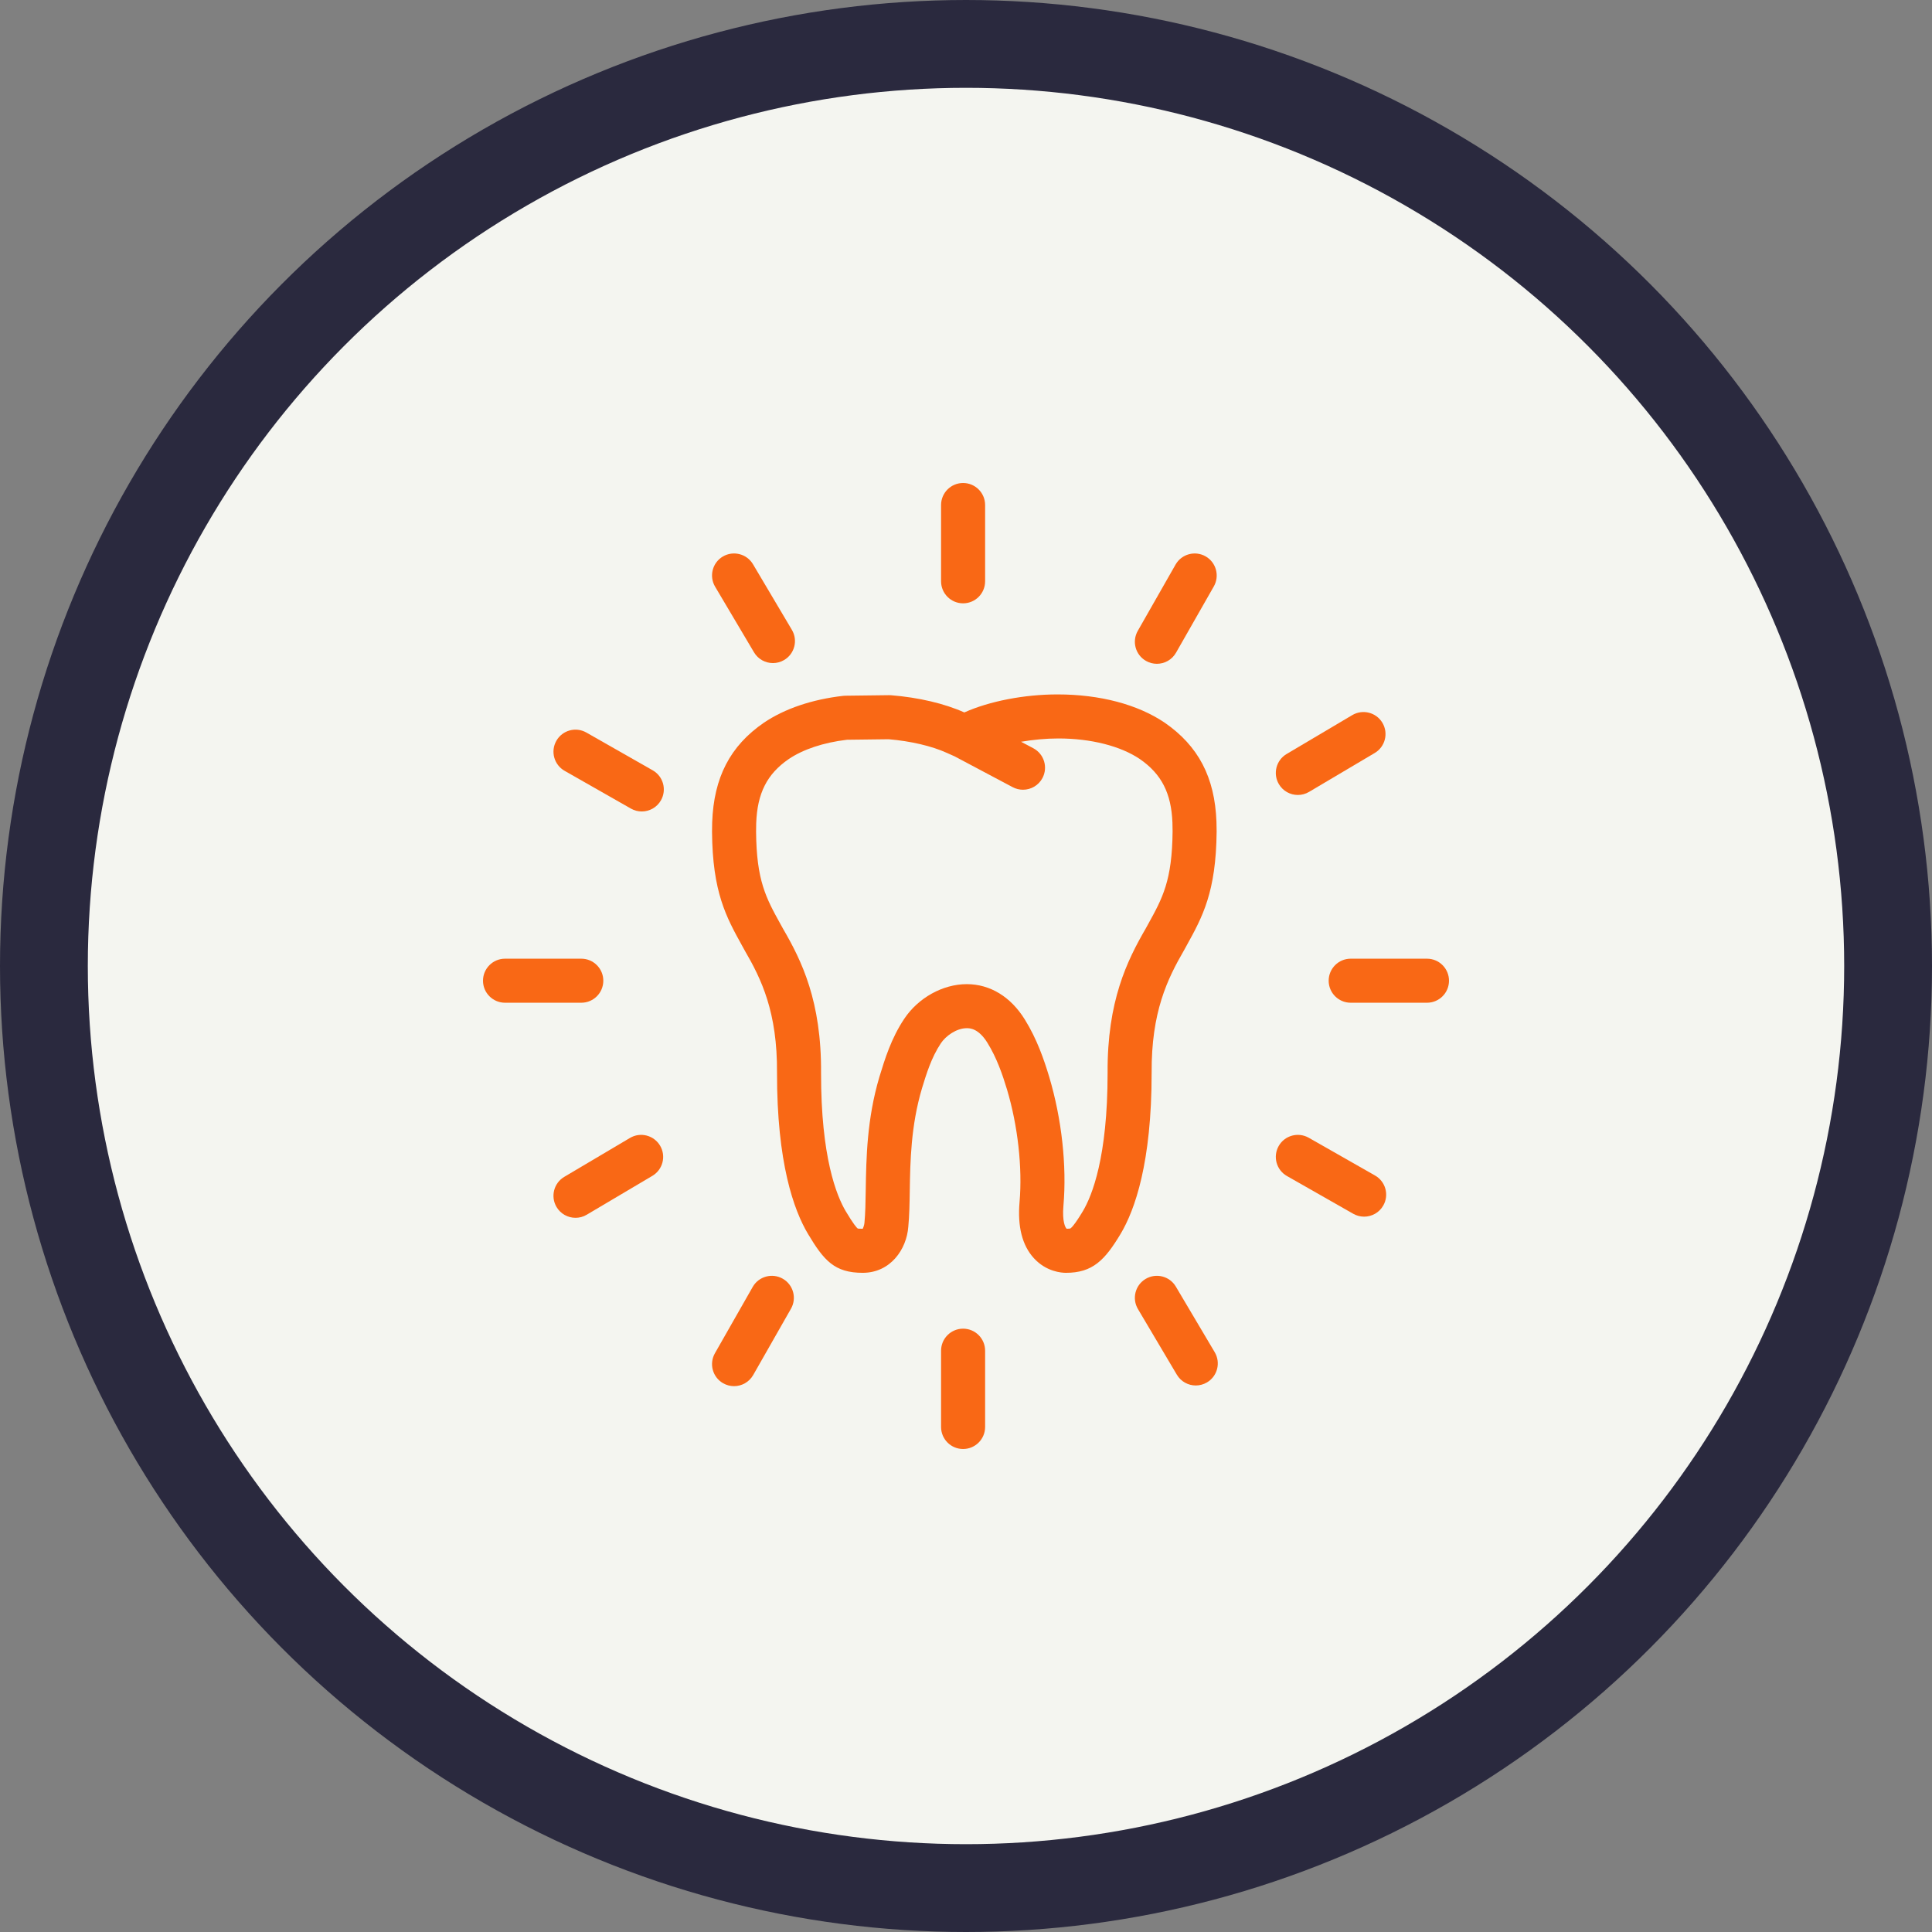
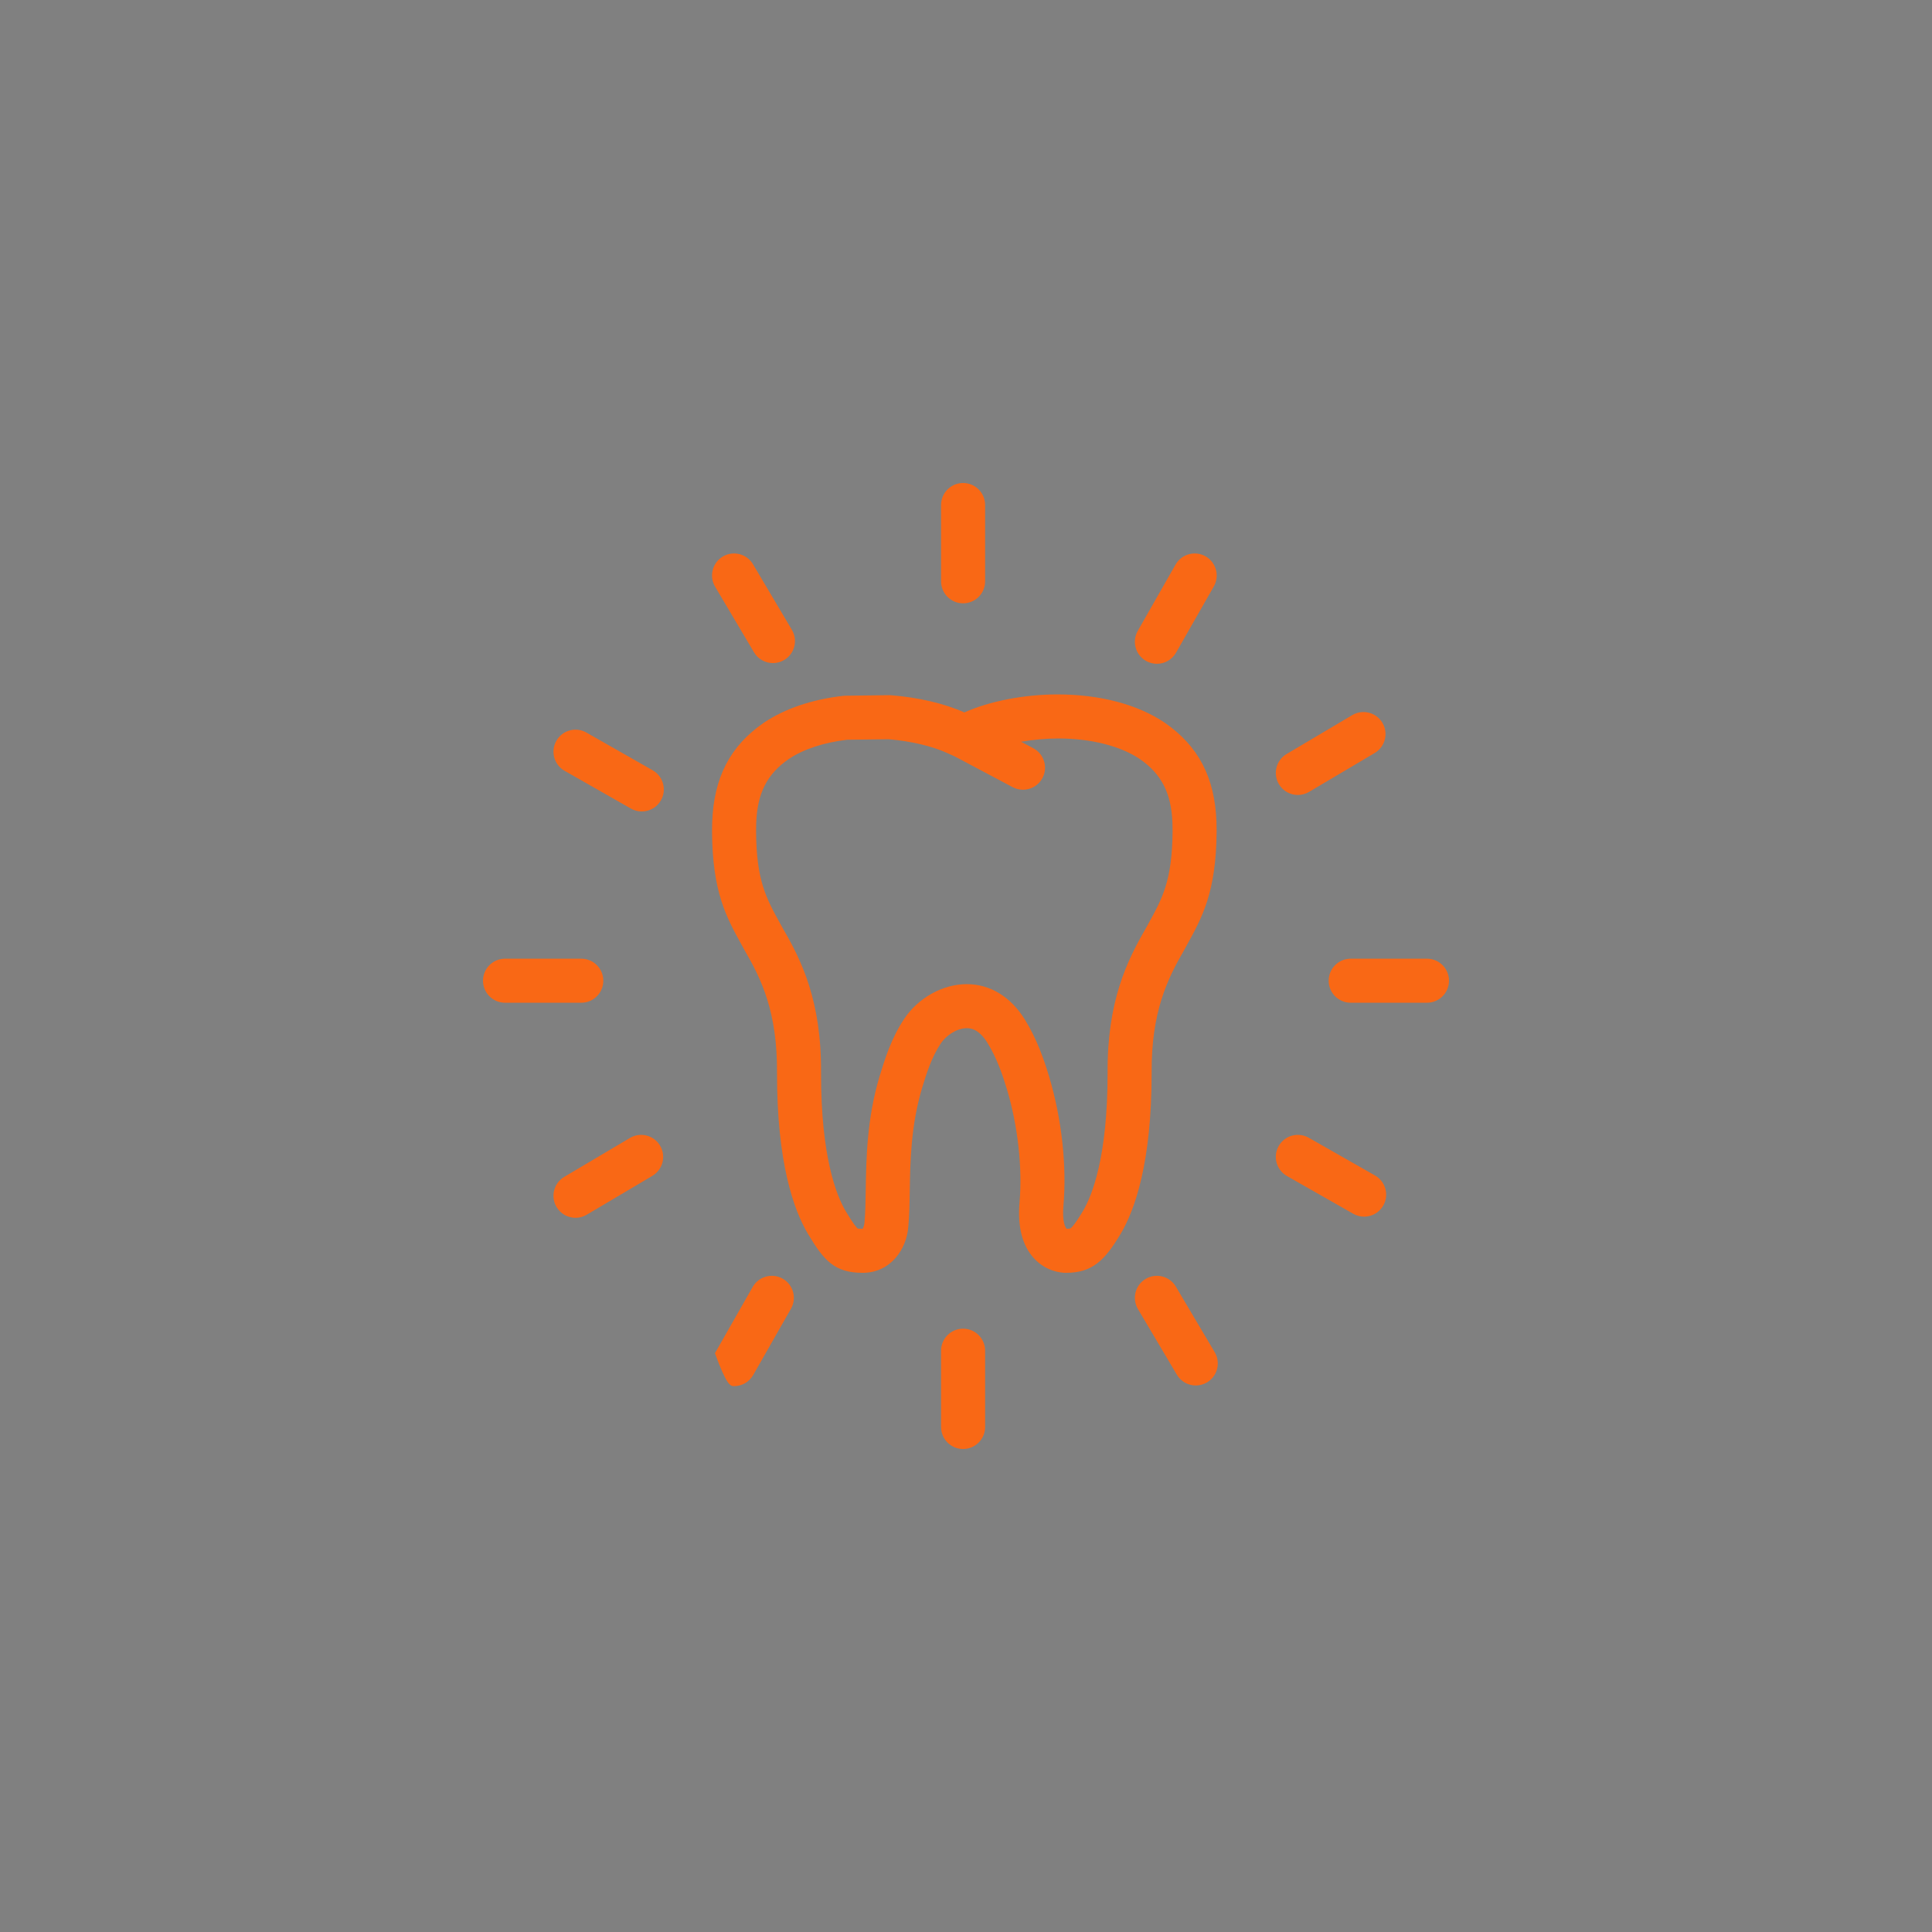
<svg xmlns="http://www.w3.org/2000/svg" width="300px" height="300px" viewBox="0 0 300 300" version="1.1">
  <rect x="0" y="0" width="300" height="300" fill="#808080" stroke="none" />
  <title>Whitening</title>
  <g id="Design" stroke="none" stroke-width="1" fill="none" fill-rule="evenodd">
    <g id="Whitening">
-       <circle id="Oval-Copy-8" stroke="#2A293E" stroke-width="13.636" fill="#F4F5F0" cx="150" cy="150" r="143.182" />
      <g id="Group-52-Copy-2" transform="translate(75, 75)" fill="#F96815">
        <path d="M47.457,42.877 C49.727,41.345 52.857,40.308 56.517,39.868 L62.985,39.788 C66.407,40.078 69.684,40.842 72.015,41.903 L73.241,42.45 L82.25,47.232 C82.761,47.5 83.308,47.629 83.85,47.629 C85.076,47.629 86.26,46.97 86.873,45.813 C87.759,44.146 87.125,42.076 85.456,41.189 L83.552,40.18 C85.423,39.862 87.396,39.668 89.352,39.668 C94.377,39.668 98.992,40.839 101.985,42.858 C105.364,45.189 106.879,48.173 107.055,52.748 L107.079,54.091 C107.011,61.751 105.517,64.457 103.255,68.549 L102.913,69.17 C100.007,74.187 96.913,80.474 96.987,91.598 C96.993,104.664 94.577,110.671 93.141,113.081 C91.806,115.308 91.31,115.694 91.201,115.757 C91.19,115.76 91.07,115.795 90.646,115.803 C90.438,115.686 89.912,114.701 90.129,112.233 C90.668,106.026 89.866,98.738 87.924,92.227 C87.111,89.524 86.022,86.353 84.135,83.311 C81.941,79.768 78.737,77.818 75.118,77.818 C71.389,77.818 67.575,79.941 65.398,83.218 C63.376,86.258 62.405,89.436 61.548,92.238 C59.606,98.776 59.51,104.877 59.431,109.782 C59.401,111.733 59.374,113.418 59.229,114.898 C59.201,115.262 59.007,115.74 58.96,115.803 C58.457,115.803 58.255,115.773 58.216,115.773 C58.208,115.773 58.208,115.773 58.211,115.776 C58.006,115.639 57.513,115.062 56.334,113.092 C54.892,110.668 52.474,104.655 52.493,91.617 C52.575,80.466 49.476,74.179 46.603,69.236 L46.217,68.538 C43.955,64.451 42.461,61.745 42.404,54.121 L42.423,52.835 C42.59,48.173 44.103,45.192 47.457,42.877 M35.586,52.712 L35.564,54.148 C35.633,63.537 37.767,67.389 40.232,71.848 L40.647,72.601 C43.219,77.027 45.722,82.14 45.654,91.589 C45.635,105.55 48.256,112.893 50.463,116.599 C52.923,120.709 54.564,122.643 58.96,122.643 C63.264,122.643 65.783,118.999 66.04,115.486 C66.207,113.812 66.237,111.905 66.268,109.891 C66.341,105.402 66.432,99.821 68.166,93.989 C68.85,91.748 69.627,89.212 71.096,87.002 C71.851,85.866 73.514,84.657 75.118,84.657 C75.564,84.657 76.923,84.657 78.321,86.917 C79.79,89.283 80.69,91.926 81.372,94.191 C83.051,99.813 83.776,106.338 83.317,111.637 C82.98,115.456 83.73,118.394 85.541,120.372 C87.472,122.481 89.836,122.643 90.512,122.643 L90.517,122.643 C94.653,122.643 96.549,120.695 99.011,116.591 C101.211,112.898 103.832,105.561 103.826,91.573 C103.766,82.146 106.267,77.027 108.871,72.53 L109.24,71.857 C111.705,67.397 113.834,63.546 113.918,54.121 L113.891,52.583 C113.631,45.7 111.082,40.823 105.84,37.209 C101.657,34.385 95.802,32.829 89.207,32.829 C84.053,32.829 78.649,33.877 74.74,35.627 C71.665,34.246 67.635,33.299 63.376,32.957 C63.272,32.949 63.168,32.944 63.061,32.946 L56.252,33.031 C56.137,33.034 56.022,33.039 55.907,33.053 C51.09,33.606 46.844,35.042 43.605,37.228 C38.382,40.828 35.835,45.709 35.586,52.712" id="Fill-9" />
        <path d="M74.549,18.685 C76.436,18.685 77.968,17.153 77.968,15.265 L77.968,3.42 C77.968,1.529 76.436,0 74.549,0 C72.661,0 71.129,1.529 71.129,3.42 L71.129,15.265 C71.129,17.153 72.661,18.685 74.549,18.685" id="Fill-11" />
        <path d="M74.549,131.315 C72.661,131.315 71.129,132.847 71.129,134.735 L71.129,146.58 C71.129,148.471 72.661,150 74.549,150 C76.436,150 77.968,148.471 77.968,146.58 L77.968,134.735 C77.968,132.847 76.436,131.315 74.549,131.315" id="Fill-13" />
        <path d="M131.315,77.284 C131.315,79.172 132.847,80.704 134.735,80.704 L146.58,80.704 C148.471,80.704 150,79.172 150,77.284 C150,75.397 148.471,73.865 146.58,73.865 L134.735,73.865 C132.847,73.865 131.315,75.397 131.315,77.284" id="Fill-15" />
        <path d="M3.42,80.704 L15.263,80.704 C17.153,80.704 18.682,79.172 18.682,77.284 C18.682,75.397 17.153,73.865 15.263,73.865 L3.42,73.865 C1.532,73.865 0,75.397 0,77.284 C0,79.172 1.532,80.704 3.42,80.704" id="Fill-17" />
        <path d="M102.949,27.626 C103.483,27.93 104.065,28.075 104.64,28.075 C105.827,28.075 106.984,27.456 107.614,26.348 L113.482,16.057 C114.415,14.415 113.843,12.325 112.204,11.39 C110.565,10.459 108.478,11.028 107.54,12.667 L101.672,22.962 C100.736,24.603 101.308,26.69 102.949,27.626" id="Fill-19" />
-         <path d="M41.879,124.834 L36.014,135.128 C35.078,136.77 35.65,138.857 37.292,139.793 C37.828,140.096 38.408,140.241 38.982,140.241 C40.17,140.241 41.324,139.62 41.956,138.515 L47.821,128.221 C48.757,126.579 48.185,124.492 46.544,123.556 C44.905,122.623 42.815,123.192 41.879,124.834" id="Fill-21" />
+         <path d="M41.879,124.834 L36.014,135.128 C37.828,140.096 38.408,140.241 38.982,140.241 C40.17,140.241 41.324,139.62 41.956,138.515 L47.821,128.221 C48.757,126.579 48.185,124.492 46.544,123.556 C44.905,122.623 42.815,123.192 41.879,124.834" id="Fill-21" />
        <path d="M136.821,113.922 C138.011,113.922 139.166,113.301 139.795,112.193 C140.73,110.555 140.156,108.465 138.517,107.532 L128.22,101.669 C126.578,100.739 124.491,101.305 123.555,102.949 C122.623,104.591 123.194,106.681 124.836,107.611 L135.13,113.474 C135.667,113.777 136.247,113.922 136.821,113.922" id="Fill-23" />
        <path d="M12.671,44.692 L22.965,50.555 C23.499,50.859 24.082,51.004 24.656,51.004 C25.843,51.004 27.001,50.383 27.63,49.275 C28.566,47.633 27.991,45.546 26.35,44.613 L16.055,38.75 C14.414,37.815 12.326,38.384 11.391,40.031 C10.458,41.672 11.03,43.759 12.671,44.692" id="Fill-25" />
        <path d="M126.53,48.443 C127.124,48.443 127.725,48.287 128.27,47.964 L138.466,41.924 C140.091,40.963 140.627,38.865 139.664,37.24 C138.701,35.615 136.603,35.082 134.978,36.042 L124.785,42.082 C123.16,43.042 122.623,45.141 123.586,46.766 C124.224,47.844 125.362,48.443 126.53,48.443" id="Fill-27" />
        <path d="M22.814,101.703 L12.62,107.741 C10.995,108.704 10.459,110.799 11.419,112.424 C12.06,113.502 13.198,114.101 14.366,114.101 C14.96,114.101 15.559,113.951 16.106,113.622 L26.299,107.585 C27.924,106.624 28.46,104.526 27.5,102.901 C26.534,101.276 24.442,100.734 22.814,101.703" id="Fill-29" />
        <path d="M102.899,123.585 C101.274,124.548 100.737,126.644 101.7,128.271 L107.738,138.459 C108.376,139.537 109.514,140.136 110.682,140.136 C111.276,140.136 111.877,139.98 112.422,139.658 C114.047,138.695 114.583,136.599 113.62,134.971 L107.582,124.781 C106.622,123.158 104.524,122.625 102.899,123.585" id="Fill-31" />
        <path d="M42.081,26.289 C42.718,27.366 43.856,27.963 45.024,27.963 C45.618,27.963 46.22,27.81 46.767,27.484 C48.392,26.524 48.926,24.423 47.963,22.801 L41.925,12.615 C40.962,10.993 38.866,10.462 37.239,11.417 C35.616,12.38 35.08,14.481 36.043,16.103 L42.081,26.289 Z" id="Fill-33" />
      </g>
    </g>
  </g>
</svg>